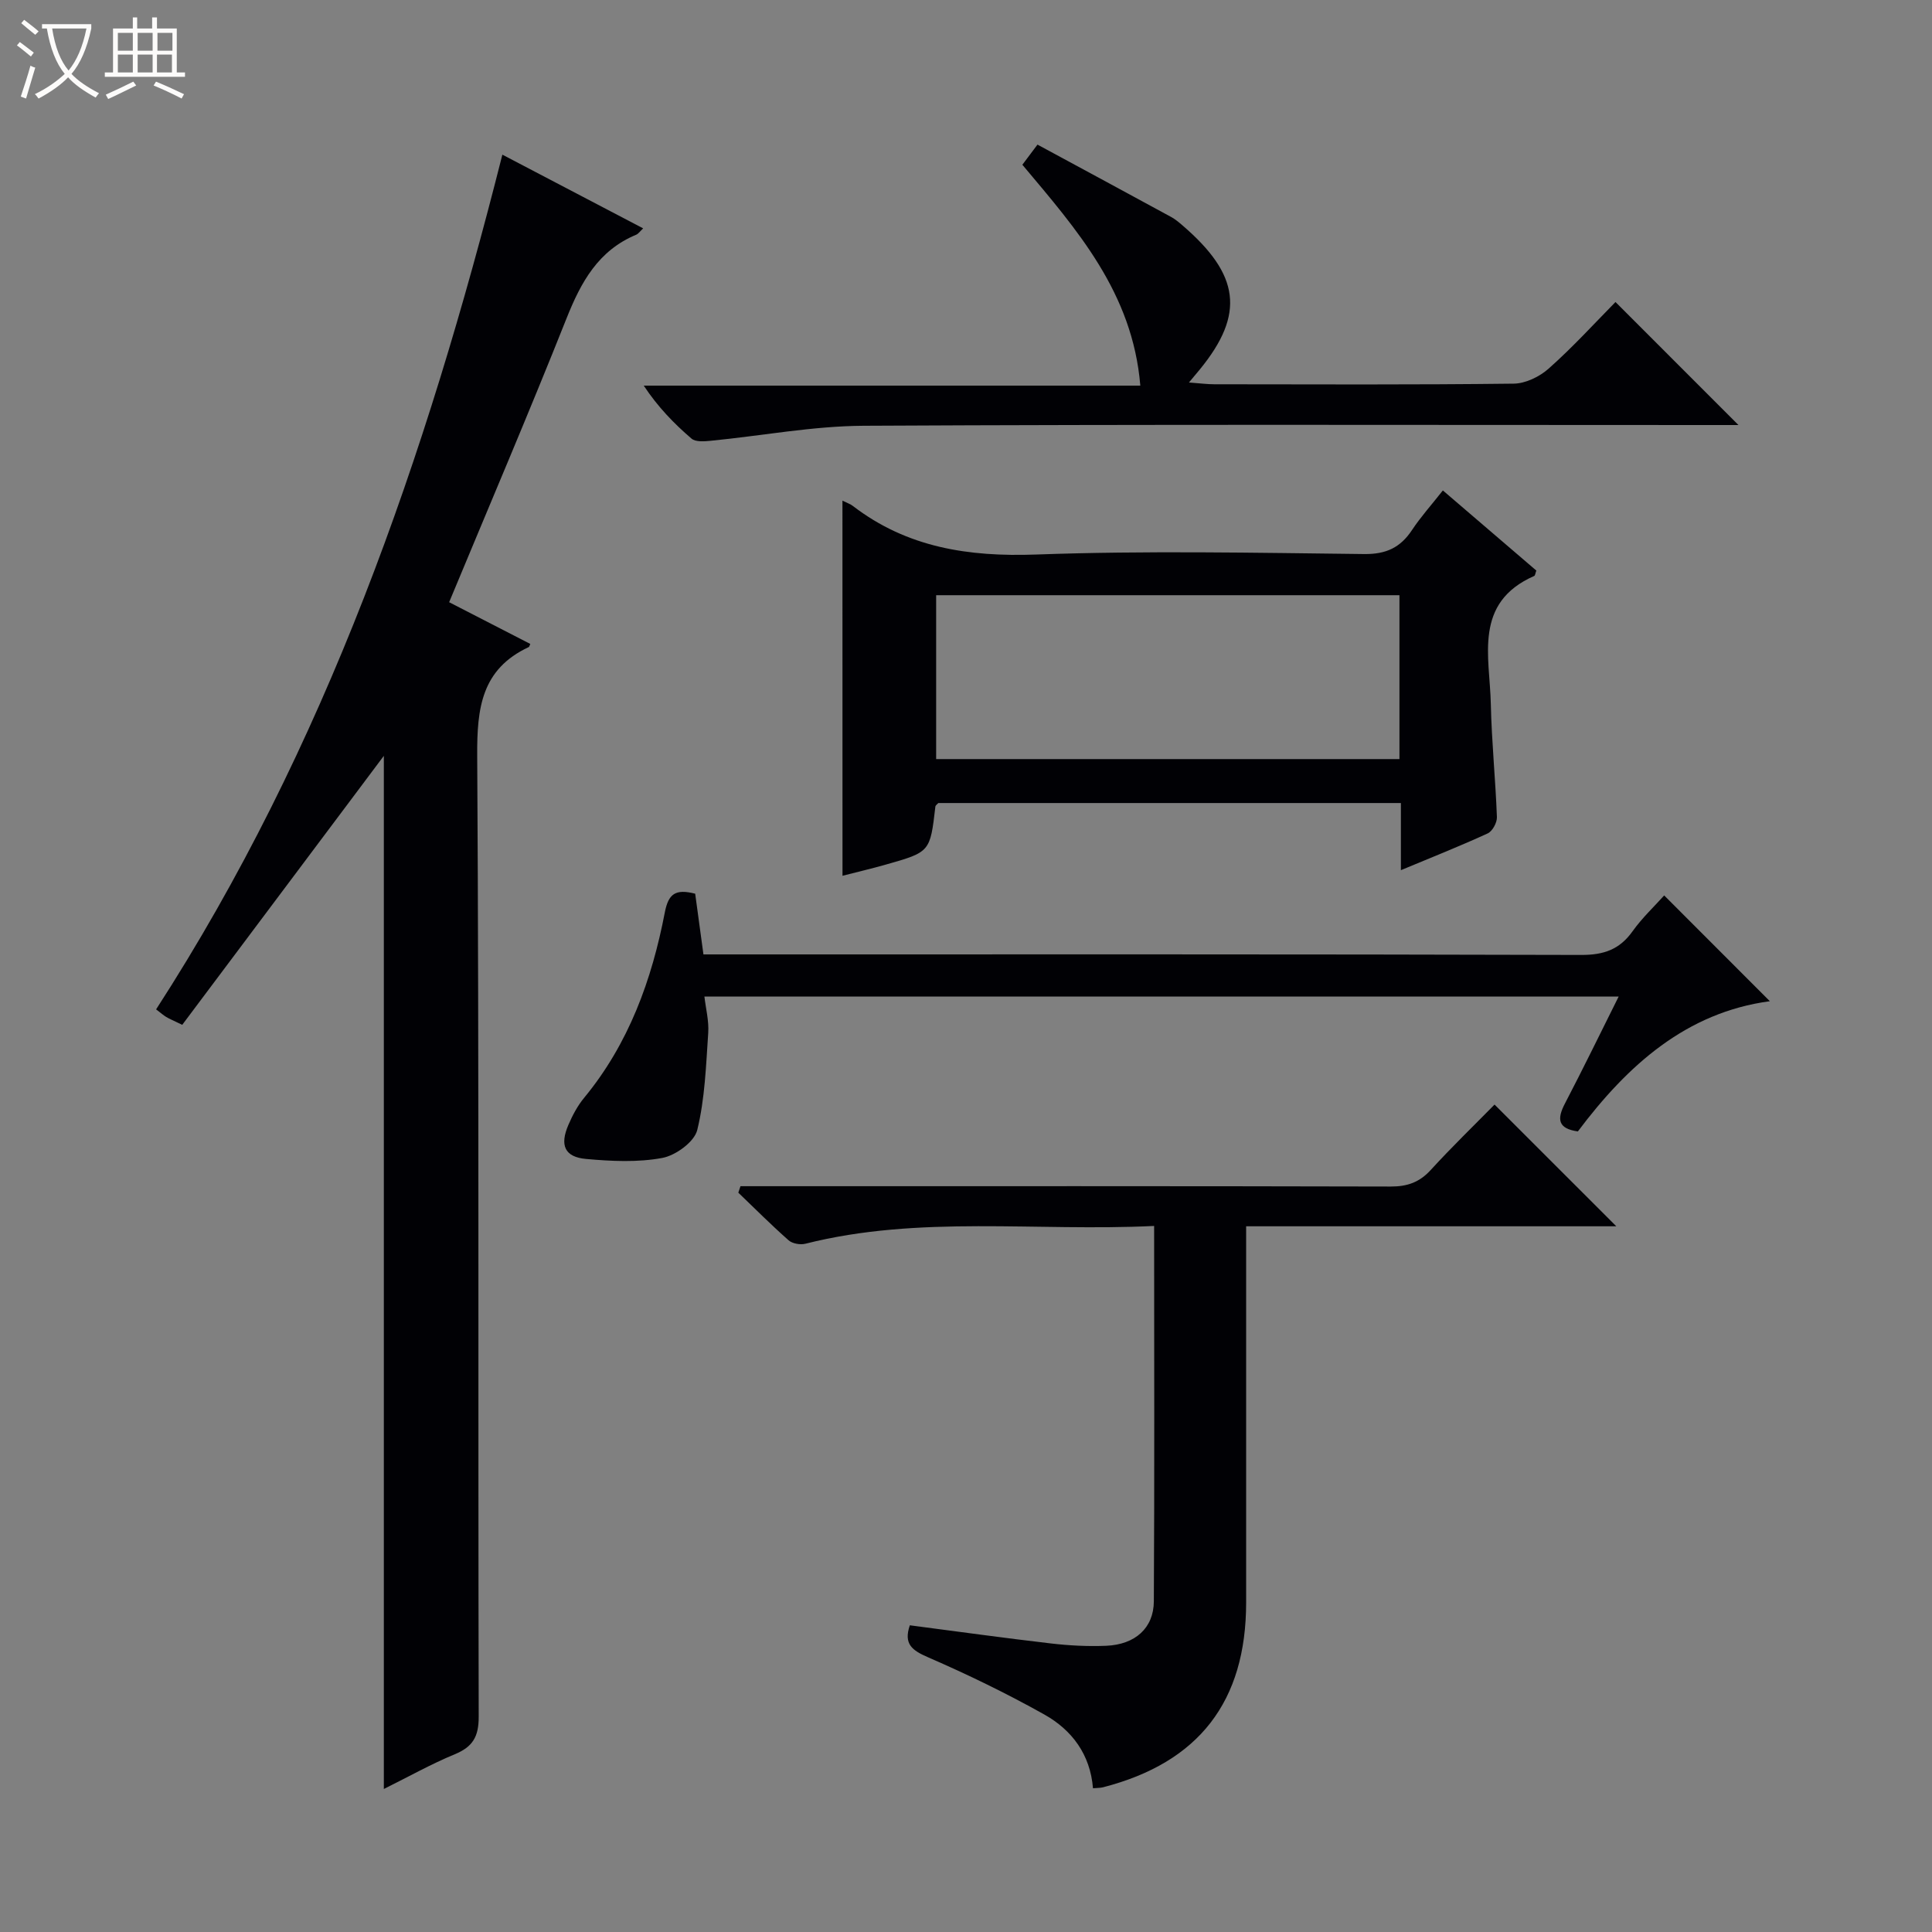
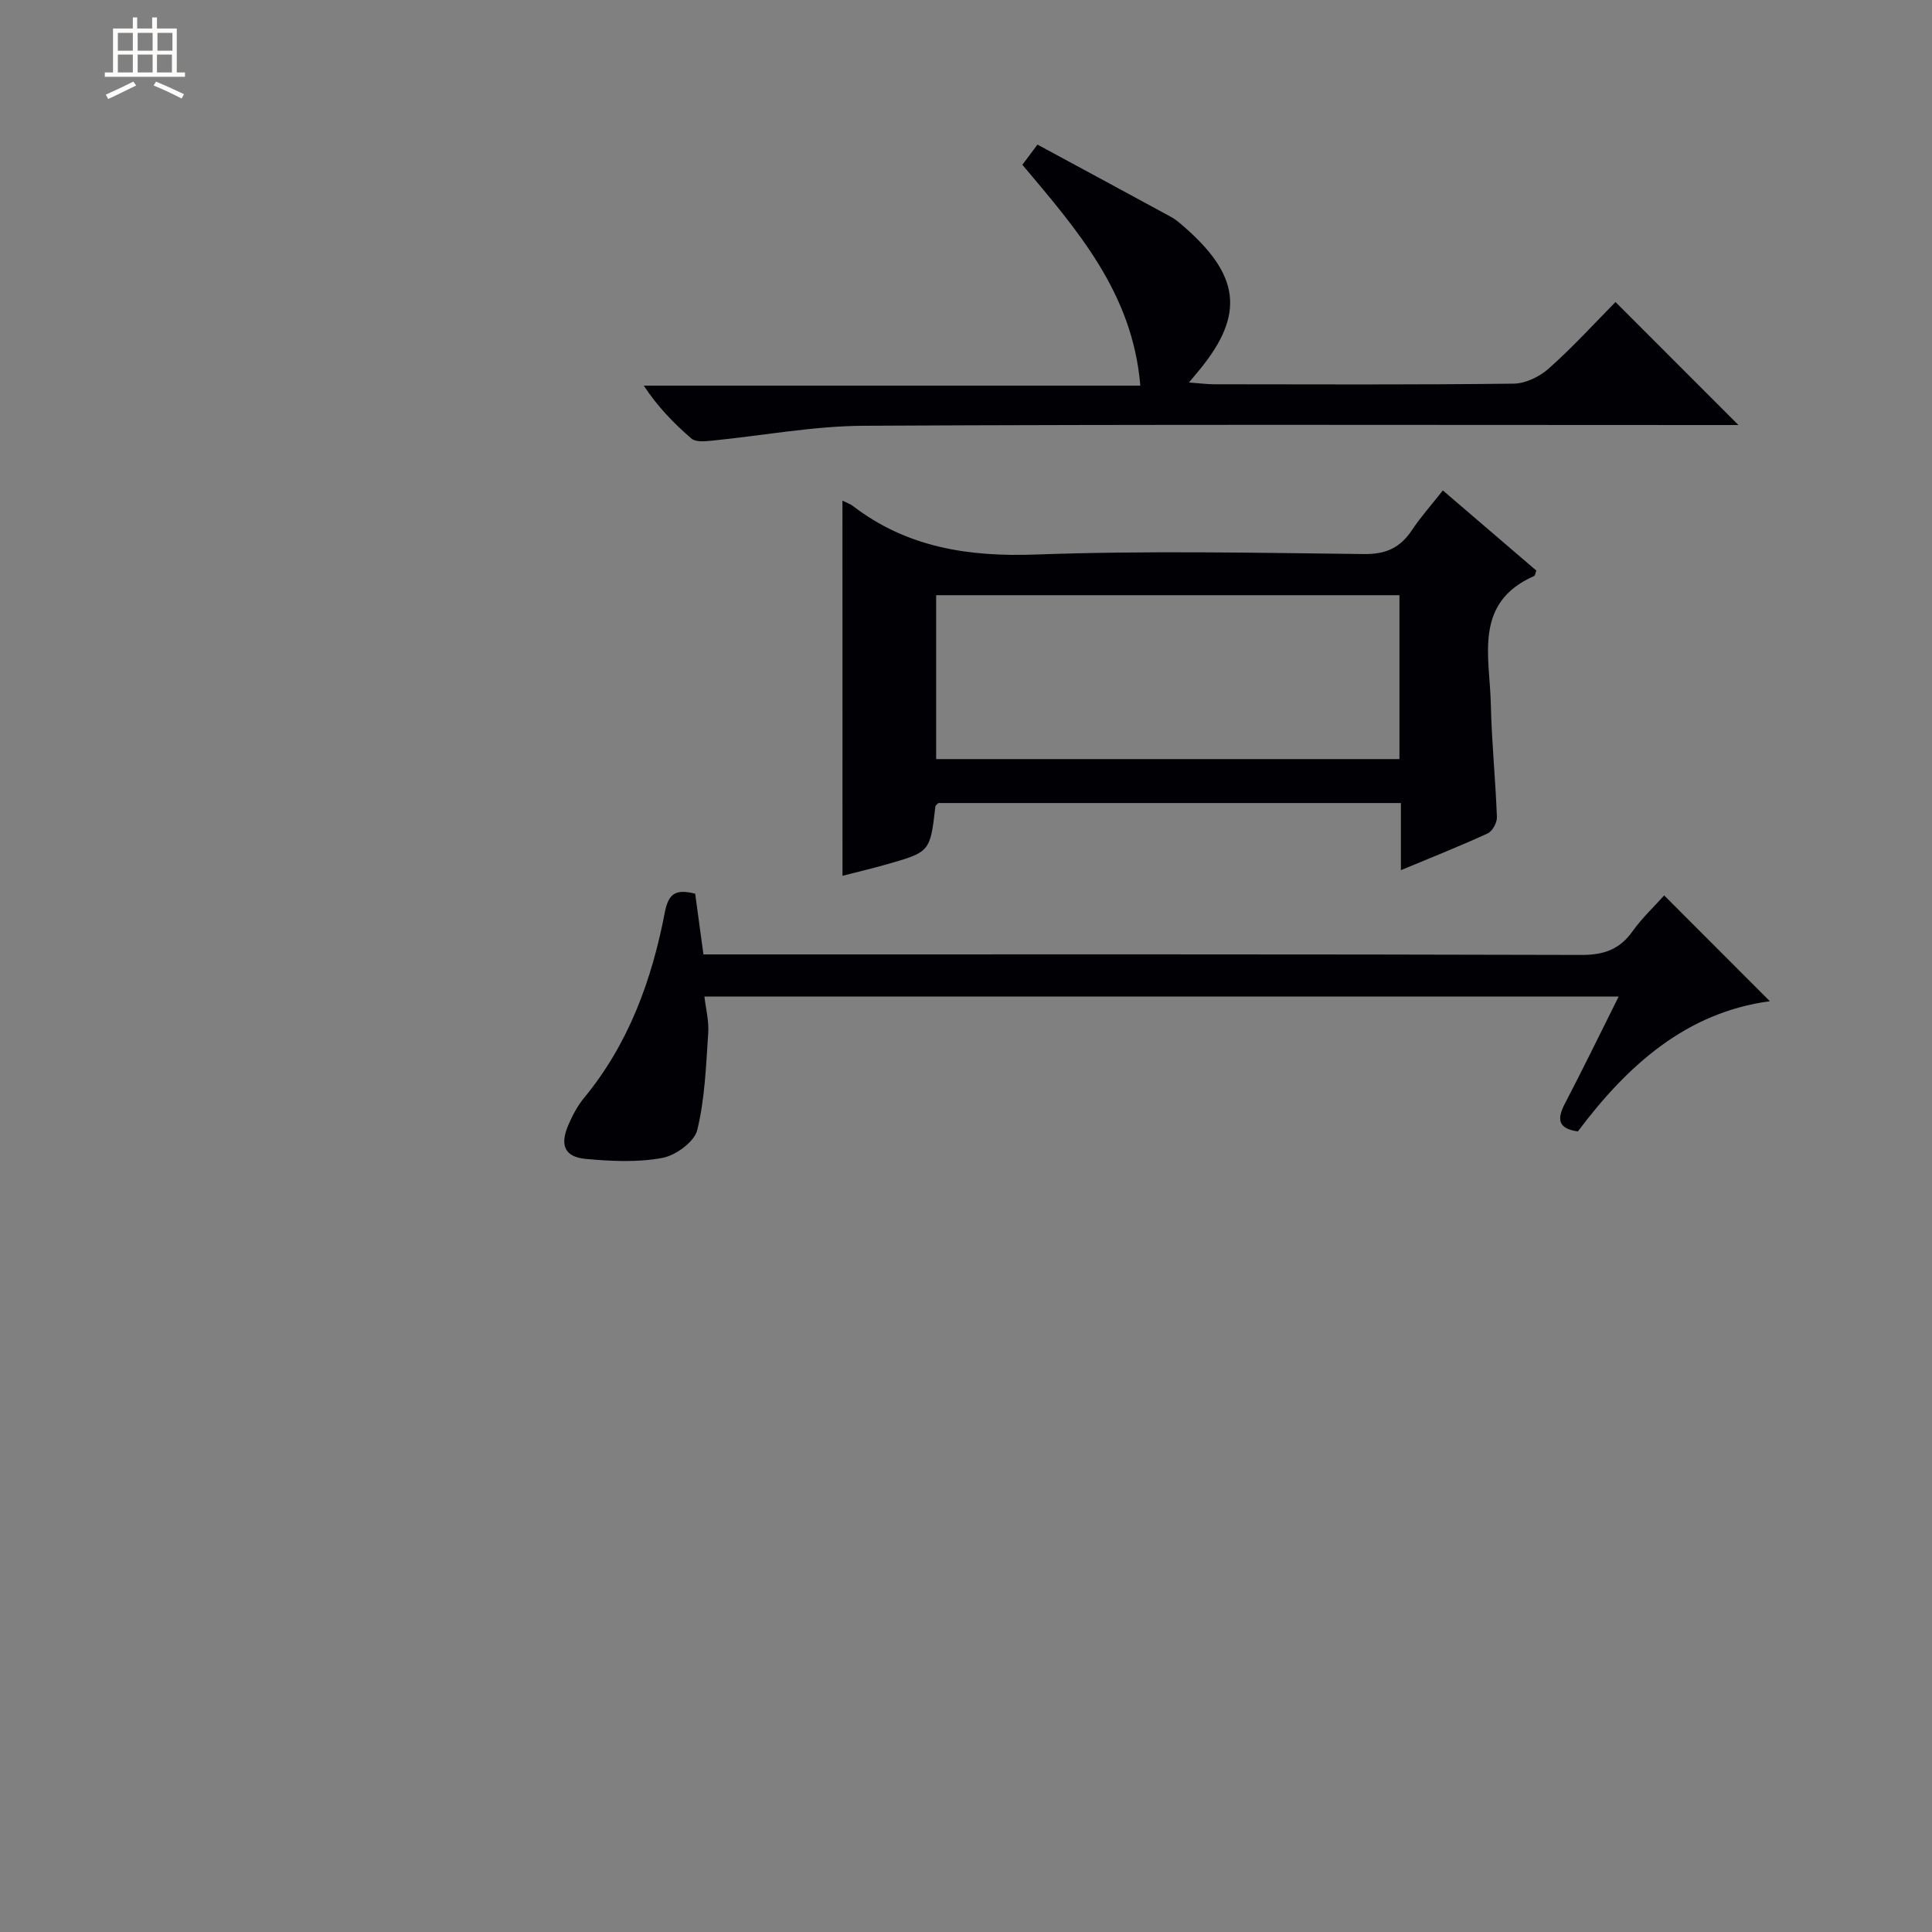
<svg xmlns="http://www.w3.org/2000/svg" enable-background="new 0 0 400 400" viewBox="0 0 400 400">
  <rect x="0" y="0" width="400" height="400" fill="#808080" stroke="none" />
-   <path d="m6.4 11.7c-1-.8-1.9-1.6-2.9-2.3l.6-.7c.9.7 1.9 1.4 2.9 2.2zm-2.1 8.3c.7-2.1 1.4-4.2 2-6.4.2.1.6.3 1 .4-.7 2.3-1.3 4.4-1.9 6.4zm3-12.8c-1.1-.9-2.1-1.7-2.9-2.4l.6-.7c1 .8 2 1.5 3 2.4zm1.4-1.3v-.9h10.2v.9c-.9 4.2-2.3 7.3-4.1 9.4 1.3 1.4 3.2 2.7 5.7 4-.2.2-.4.5-.7.9-2.5-1.4-4.4-2.7-5.7-4.2-1.4 1.5-3.5 3-6.1 4.4 0 0 0 0-.1-.1-.3-.4-.5-.7-.7-.8 2.7-1.3 4.7-2.8 6.2-4.2-1.8-2.2-3-5.3-3.7-9.4zm9.2 0h-7.1c.6 3.8 1.7 6.7 3.4 8.7 1.7-2.1 2.9-4.8 3.7-8.7z" fill="#fcfbfa" />
  <path d="m31.6 3.6h.9v2.3h4.1v9.1h1.7v.9h-16.6v-.9h1.7v-9.1h4.1v-2.3h.9v2.3h3.1v-2.3zm-4 13.3.6.8c-1.9.9-3.8 1.9-5.8 2.8-.2-.3-.3-.6-.5-.9 2-.9 3.9-1.8 5.7-2.7zm-3.2-10.1v3.7h3.1v-3.7zm0 4.5v3.7h3.1v-3.7zm4.1-4.5v3.7h3.1v-3.7zm0 4.5v3.7h3.1v-3.7zm9.1 9.1c-2.1-1.1-4.1-2-5.8-2.7l.5-.8c2.2.9 4.1 1.8 5.8 2.6zm-1.9-13.6h-3.1v3.7h3.1zm-3.2 4.5v3.7h3.1v-3.7z" fill="#fcfbfa" />
  <g fill="#010105">
-     <path d="m104.01 32.02c9.9 5.18 19.32 10.11 29.15 15.26-.64.6-.98 1.12-1.45 1.32-7.83 3.26-11.41 9.77-14.4 17.28-7.79 19.59-16.08 38.97-24.32 58.8 5.75 2.96 11.28 5.8 16.8 8.64-.17.36-.2.6-.32.65-9.79 4.57-10.73 12.64-10.67 22.49.4 66.32.16 132.65.31 198.97.01 4.12-1.22 6.23-4.95 7.77-4.87 2.01-9.49 4.61-14.69 7.19 0-71.96 0-143.41 0-213.9-13.54 18.06-27.63 36.86-41.74 55.69-1.92-.93-2.65-1.23-3.32-1.63-.55-.33-1.04-.77-2.09-1.57 35.07-54.25 55.86-114.26 71.69-176.96z" />
-     <path d="m238.95 253.82c-24.51 1.19-48.56-2.28-72.2 3.68-1.06.27-2.7-.02-3.48-.71-3.58-3.16-6.96-6.55-10.41-9.86.15-.45.3-.89.45-1.34h5.65c42.99 0 85.98-.04 128.97.07 3.44.01 5.96-.88 8.29-3.43 4.37-4.78 9.04-9.3 13.21-13.54 8.58 8.57 16.84 16.84 25.21 25.2-25.12 0-50.63 0-76.64 0v6.41 71.48c0 20.5-9.79 33.14-29.6 38.25-.61.16-1.27.13-2.11.21-.56-7-4.36-12.06-10.06-15.26-7.79-4.37-15.86-8.28-24.05-11.84-3.3-1.43-5.15-2.72-3.81-6.64 9.67 1.26 19.44 2.62 29.23 3.76 3.79.44 7.65.64 11.45.48 5.97-.26 9.81-3.66 9.84-9.21.15-25.63.06-51.26.06-77.71z" />
+     <path d="m104.01 32.02z" />
    <path d="m174.42 103.65c1.02.51 1.65.71 2.14 1.09 11.25 8.64 23.96 10.57 37.93 10.07 22.63-.82 45.31-.36 67.96-.1 4.54.05 7.48-1.34 9.89-4.97 1.82-2.75 4.06-5.23 6.39-8.2 6.59 5.65 13 11.15 19.35 16.59-.21.56-.24 1.02-.43 1.11-12.66 5.58-9.2 16.7-8.99 26.55.17 7.8.97 15.59 1.26 23.39.04 1.13-.93 2.92-1.91 3.37-5.71 2.62-11.55 4.94-17.97 7.61 0-4.91 0-9.29 0-13.9-32.26 0-64.01 0-95.77 0-.21.24-.58.47-.61.73-1.09 9.39-1.08 9.41-10.21 12-2.98.85-5.99 1.55-9.02 2.33-.01-26.02-.01-51.55-.01-77.67zm19.4 19.58v33.93h95.92c0-11.52 0-22.61 0-33.93-31.98 0-63.72 0-95.92 0z" />
    <path d="m143.93 185.03c.54 3.99 1.08 7.91 1.71 12.57h6.31c58.49 0 116.97-.06 175.46.11 4.62.01 7.9-1.12 10.58-4.88 2.01-2.82 4.59-5.23 6.56-7.44 7.38 7.38 14.58 14.59 21.88 21.9-17.3 2.32-29.46 13.25-39.75 26.96-4.13-.58-4.38-2.53-2.67-5.79 3.74-7.17 7.28-14.45 11.12-22.14-63.27 0-125.98 0-189.29 0 .28 2.46.96 5.03.79 7.54-.46 6.74-.68 13.6-2.27 20.09-.6 2.46-4.47 5.28-7.25 5.79-5.1.95-10.53.68-15.76.21-4.46-.4-5.5-2.83-3.66-7.08.85-1.97 1.89-3.94 3.25-5.58 9.25-11.22 14.02-24.42 16.71-38.42.75-3.8 2.16-4.89 6.28-3.84z" />
    <path d="m334.47 62.53c8.66 8.66 16.85 16.86 25.46 25.47-1.76 0-3.48 0-5.2 0-58.64 0-117.29-.16-175.93.15-10.56.06-21.11 2.08-31.67 3.11-1.32.13-3.12.27-3.96-.45-3.62-3.11-6.96-6.54-9.89-10.97h102.81c-1.59-19.25-13.15-32.31-24.42-45.73.95-1.27 1.82-2.42 3.13-4.17 9.3 5.03 18.49 9.98 27.65 14.97.87.47 1.65 1.13 2.4 1.78 11.79 10.15 12.99 18.27 3.57 29.79-.51.63-1.04 1.25-2.26 2.71 2.29.17 3.78.37 5.27.37 20.66.02 41.32.12 61.97-.13 2.46-.03 5.38-1.45 7.26-3.14 4.96-4.4 9.43-9.31 13.81-13.76z" />
  </g>
</svg>